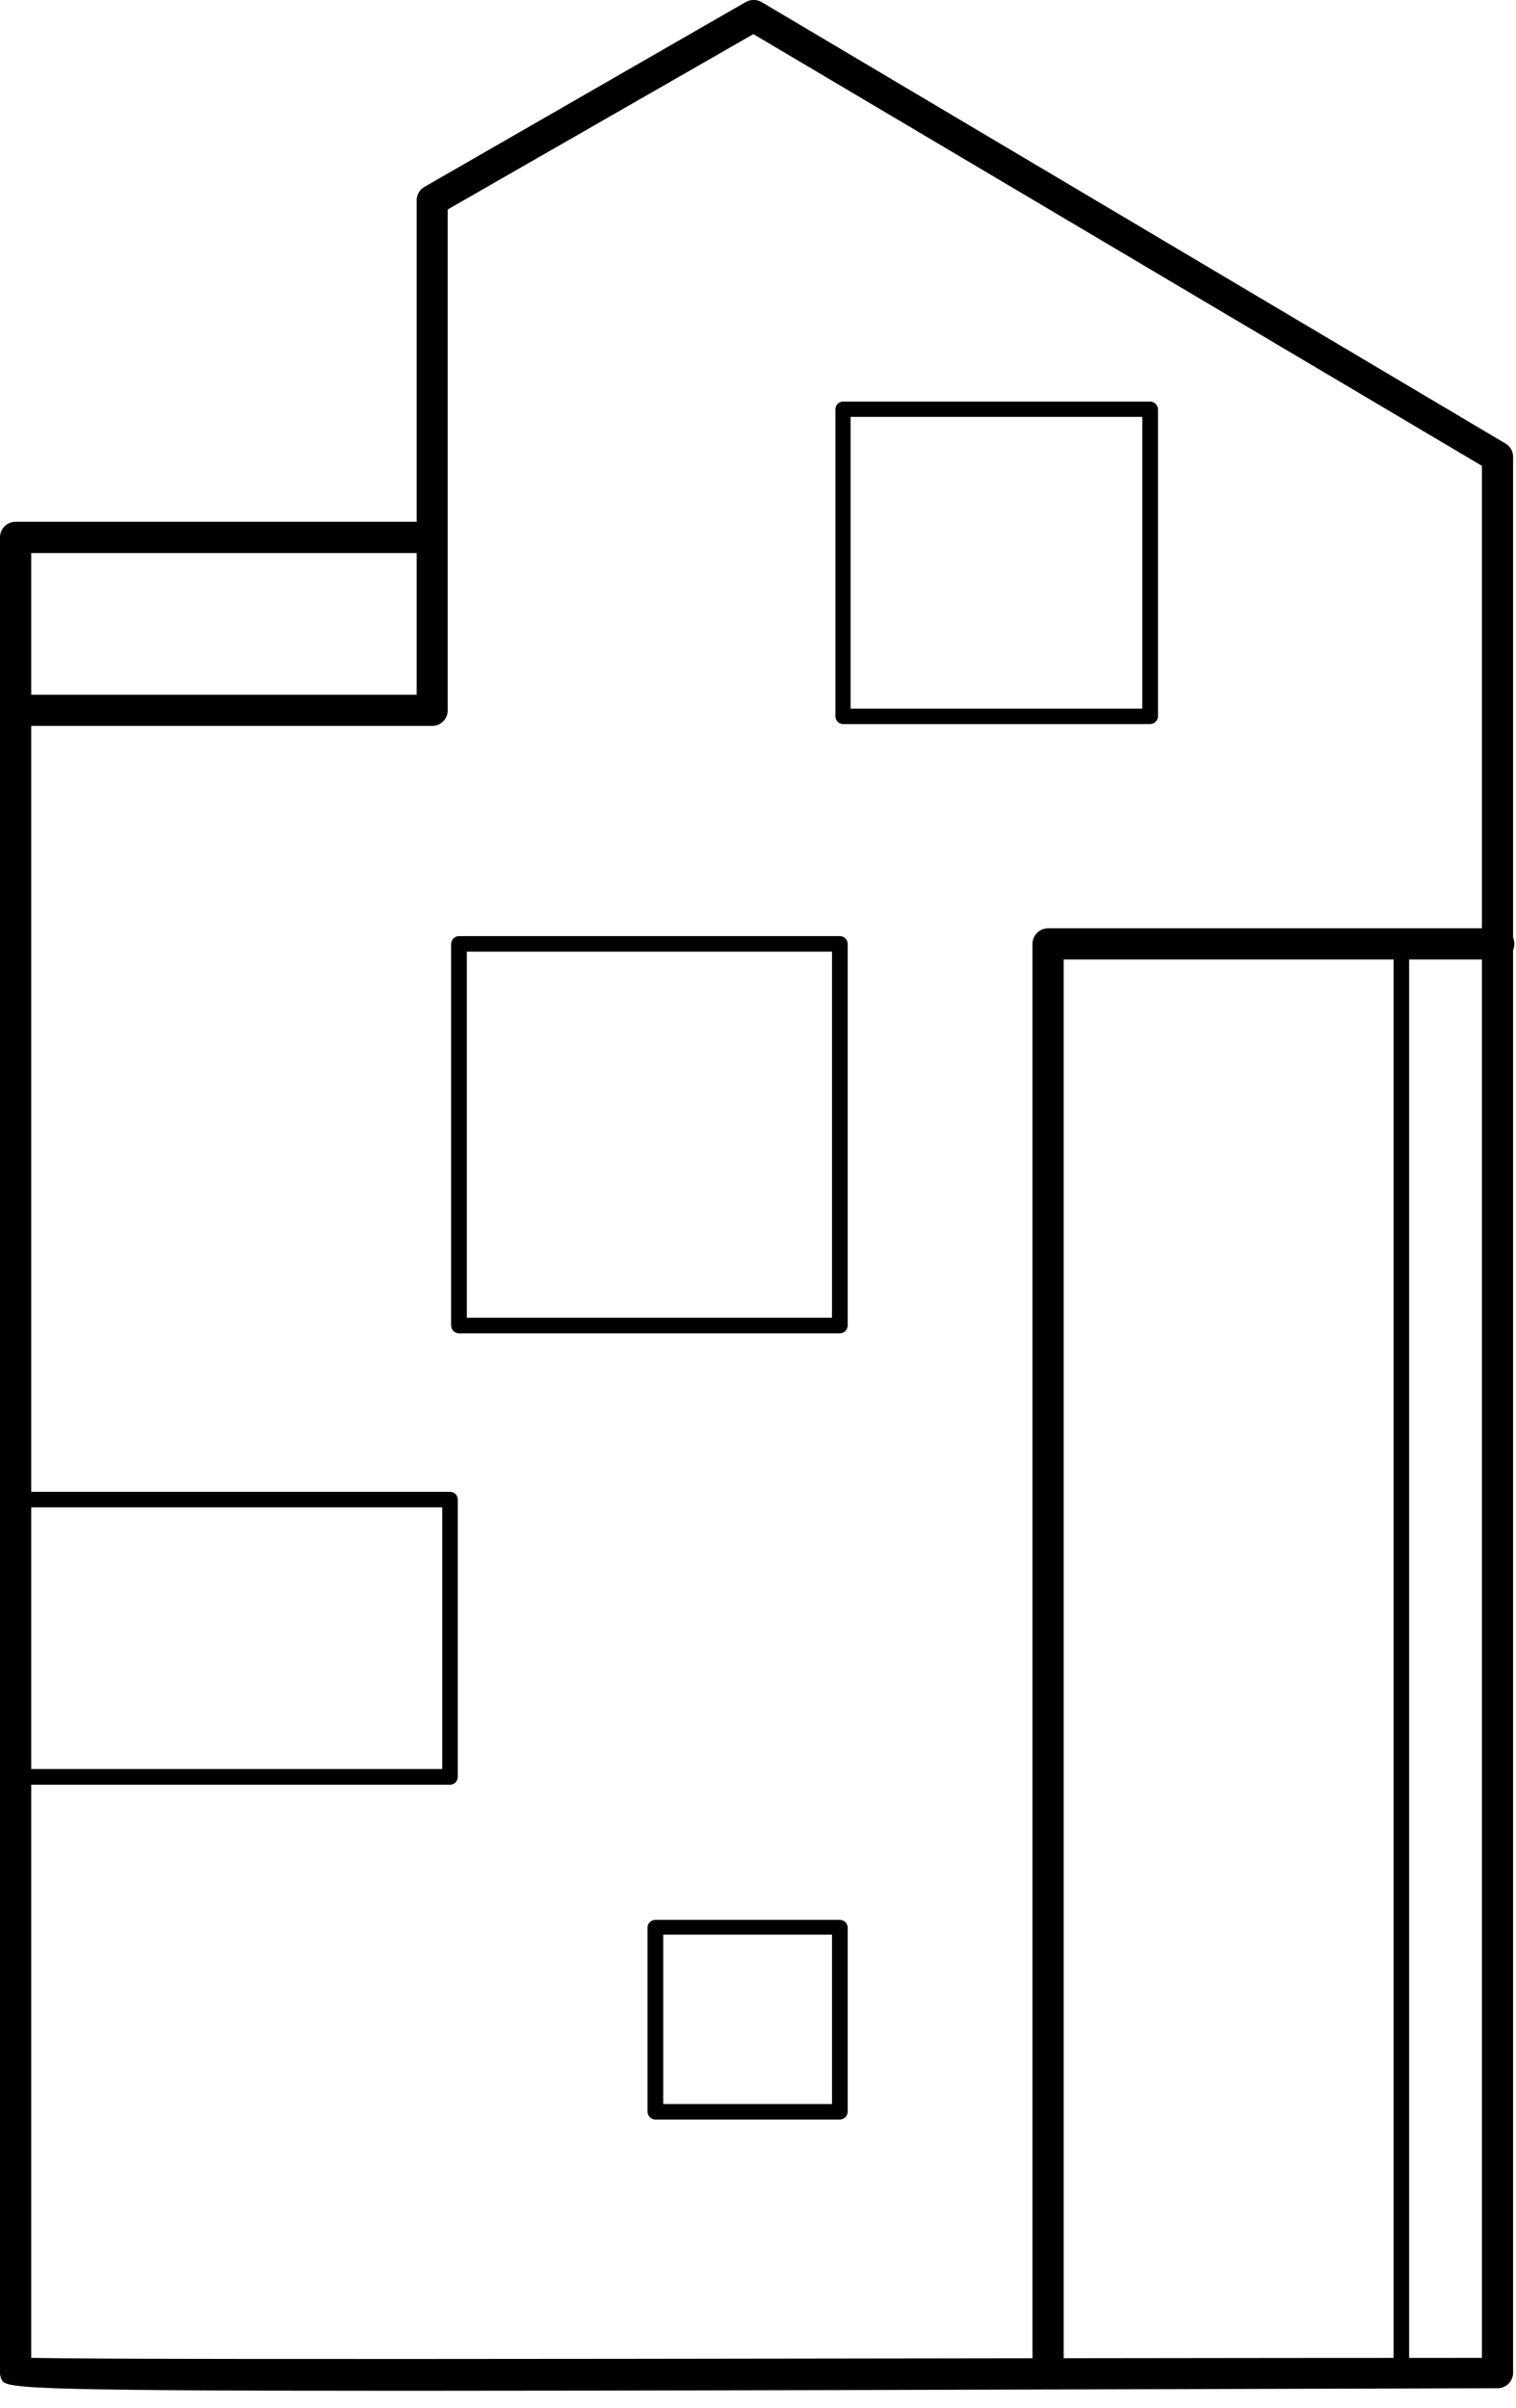
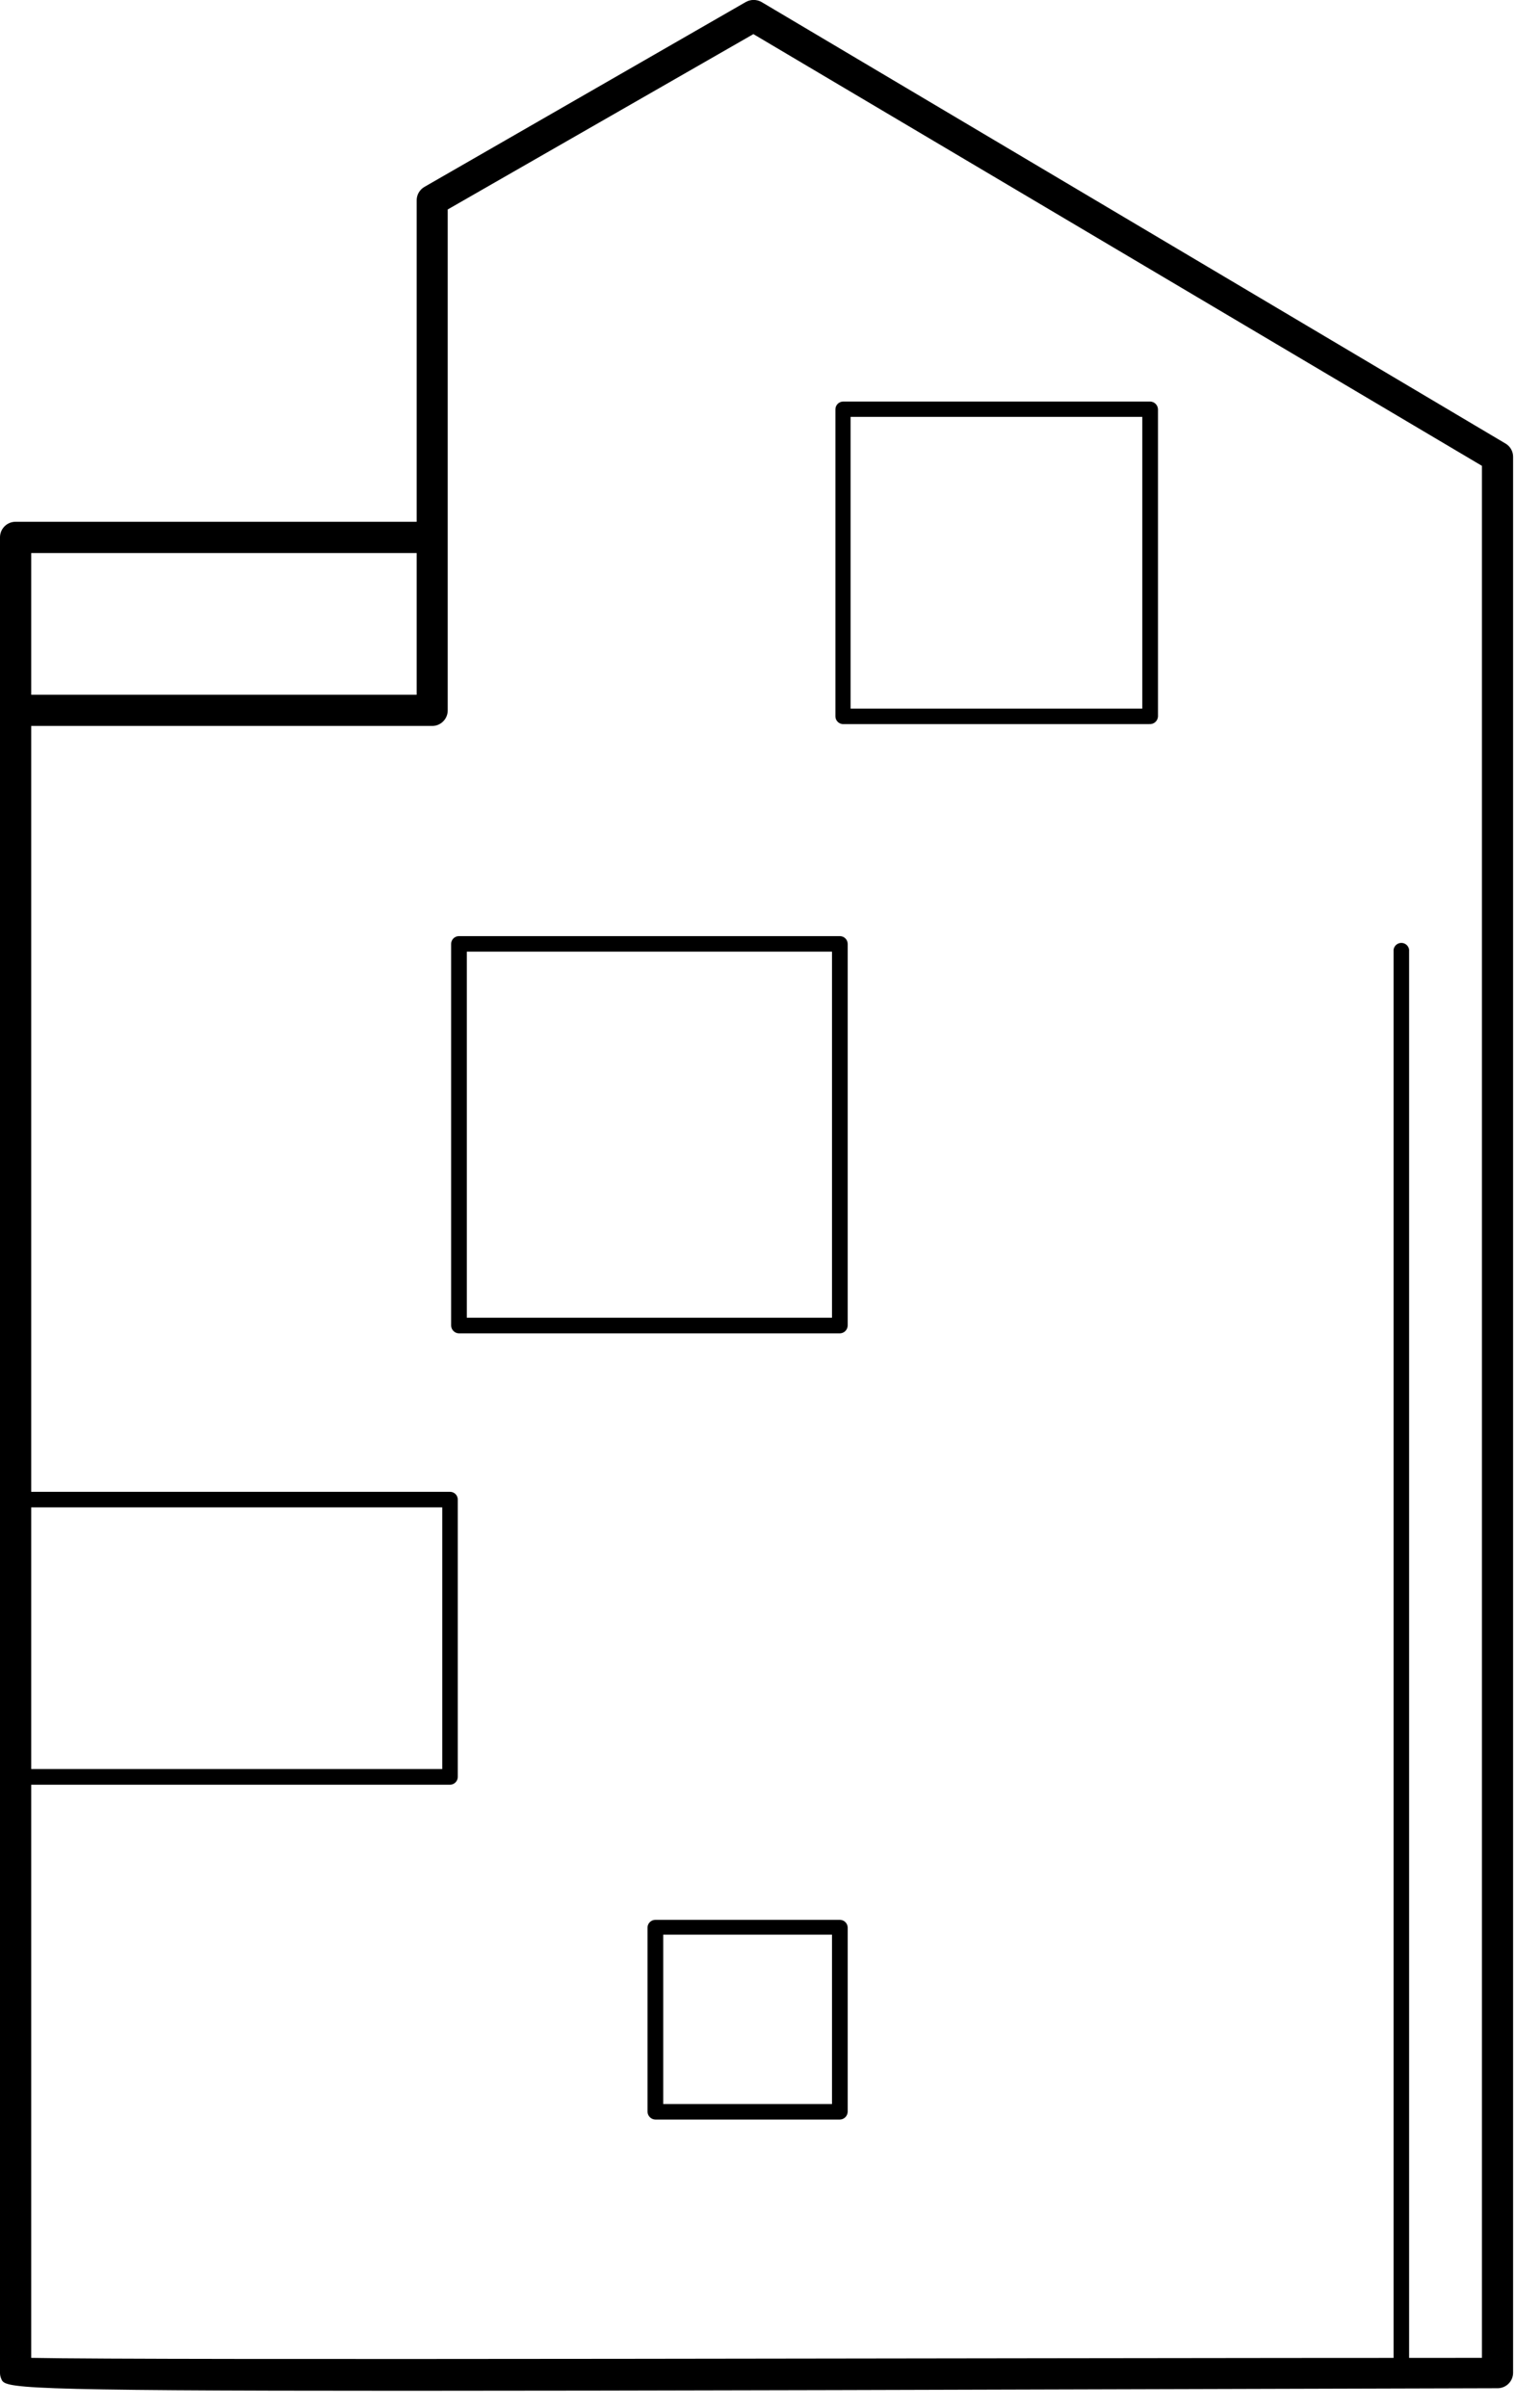
<svg xmlns="http://www.w3.org/2000/svg" width="80" height="127" viewBox="0 0 80 127" fill="none">
  <g clip-path="url(#clip0_102_22)">
    <path d="M21.413 126.1C0.324 126.1 0.261 125.956 0.063 125.461C0.02 125.362 -0.002 125.254 0 125.146V28.34C0 28.123 0.086 27.914 0.24 27.761C0.393 27.607 0.602 27.521 0.819 27.521H21.988V10.571C21.987 10.427 22.023 10.286 22.095 10.161C22.166 10.036 22.269 9.932 22.393 9.86L39.352 0.108C39.48 0.035 39.624 -0.003 39.771 -0.003C39.917 -0.003 40.062 0.035 40.189 0.108L79.442 23.392C79.567 23.463 79.67 23.567 79.741 23.692C79.812 23.817 79.849 23.959 79.847 24.102V125.146C79.847 125.363 79.761 125.571 79.607 125.725C79.454 125.878 79.246 125.965 79.028 125.965C51.066 126.046 33.045 126.1 21.413 126.1ZM1.647 124.363C7.944 124.498 53.172 124.363 78.201 124.363V24.57L39.757 1.799L23.626 11.048V37.463C23.627 37.571 23.607 37.678 23.566 37.779C23.526 37.879 23.465 37.97 23.389 38.047C23.313 38.124 23.222 38.185 23.122 38.227C23.023 38.269 22.915 38.29 22.807 38.29H1.647V124.363ZM1.647 36.644H21.988V29.168H1.647V36.644Z" fill="black" />
-     <path d="M55.313 125.884C55.095 125.884 54.886 125.798 54.731 125.645C54.576 125.491 54.487 125.283 54.485 125.065V49.78C54.487 49.562 54.576 49.353 54.731 49.2C54.886 49.047 55.095 48.961 55.313 48.961H79.172C79.376 48.982 79.564 49.078 79.701 49.23C79.838 49.382 79.914 49.58 79.914 49.784C79.914 49.989 79.838 50.186 79.701 50.338C79.564 50.49 79.376 50.586 79.172 50.607H56.132V125.056C56.133 125.164 56.112 125.272 56.072 125.372C56.031 125.473 55.971 125.564 55.895 125.641C55.819 125.718 55.728 125.779 55.628 125.821C55.528 125.862 55.421 125.884 55.313 125.884V125.884Z" fill="black" />
    <path d="M60.648 38.192H44.454C44.353 38.181 44.261 38.133 44.193 38.059C44.125 37.984 44.086 37.888 44.085 37.787V21.592C44.085 21.483 44.128 21.377 44.206 21.3C44.283 21.222 44.389 21.179 44.499 21.179H60.693C60.802 21.181 60.906 21.225 60.983 21.302C61.06 21.379 61.105 21.483 61.107 21.592V37.787C61.105 37.844 61.091 37.9 61.066 37.952C61.042 38.003 61.007 38.05 60.964 38.087C60.921 38.125 60.871 38.154 60.817 38.172C60.762 38.19 60.705 38.197 60.648 38.192V38.192ZM44.885 37.373H60.279V21.988H44.885V37.373Z" fill="black" />
    <path d="M44.319 70.328H24.22C24.111 70.326 24.007 70.282 23.93 70.205C23.852 70.127 23.808 70.023 23.806 69.915V49.78C23.808 49.671 23.853 49.568 23.93 49.493C24.008 49.417 24.111 49.375 24.22 49.375H44.319C44.427 49.375 44.531 49.417 44.608 49.493C44.686 49.568 44.73 49.671 44.733 49.78V69.915C44.73 70.023 44.686 70.127 44.609 70.205C44.532 70.282 44.428 70.326 44.319 70.328V70.328ZM24.634 69.501H43.905V50.193H24.634V69.501Z" fill="black" />
    <path d="M23.752 94.134H1.134C1.024 94.134 0.919 94.09 0.841 94.013C0.764 93.935 0.72 93.83 0.72 93.72C0.72 93.61 0.764 93.505 0.841 93.427C0.919 93.35 1.024 93.306 1.134 93.306H23.338V79.505H1.134C1.036 79.491 0.946 79.441 0.881 79.366C0.816 79.291 0.781 79.195 0.781 79.096C0.781 78.997 0.816 78.901 0.881 78.826C0.946 78.75 1.036 78.701 1.134 78.686H23.752C23.859 78.686 23.962 78.729 24.038 78.805C24.114 78.881 24.157 78.984 24.157 79.091V93.72C24.157 93.828 24.114 93.932 24.039 94.01C23.963 94.087 23.86 94.132 23.752 94.134Z" fill="black" />
    <path d="M44.319 111.795H34.584C34.475 111.793 34.371 111.748 34.294 111.671C34.217 111.594 34.172 111.49 34.17 111.381V101.664C34.172 101.556 34.217 101.453 34.294 101.378C34.372 101.302 34.476 101.26 34.584 101.26H44.319C44.427 101.26 44.531 101.302 44.608 101.378C44.685 101.453 44.73 101.556 44.733 101.664V111.381C44.73 111.49 44.686 111.594 44.609 111.671C44.532 111.748 44.428 111.793 44.319 111.795V111.795ZM34.998 110.976H43.905V102.042H34.998V110.976Z" fill="black" />
    <path d="M73.954 125.335C73.844 125.335 73.739 125.292 73.662 125.214C73.584 125.136 73.54 125.031 73.54 124.921V50.086C73.555 49.987 73.604 49.898 73.679 49.833C73.754 49.768 73.85 49.733 73.95 49.733C74.049 49.733 74.145 49.768 74.22 49.833C74.295 49.898 74.344 49.987 74.359 50.086V124.921C74.359 125.029 74.317 125.133 74.241 125.211C74.165 125.288 74.062 125.333 73.954 125.335V125.335Z" fill="black" />
  </g>
  <defs>
    <clipPath id="clip0_102_22">
      <rect width="80" height="126.1" fill="white" />
    </clipPath>
  </defs>
</svg>